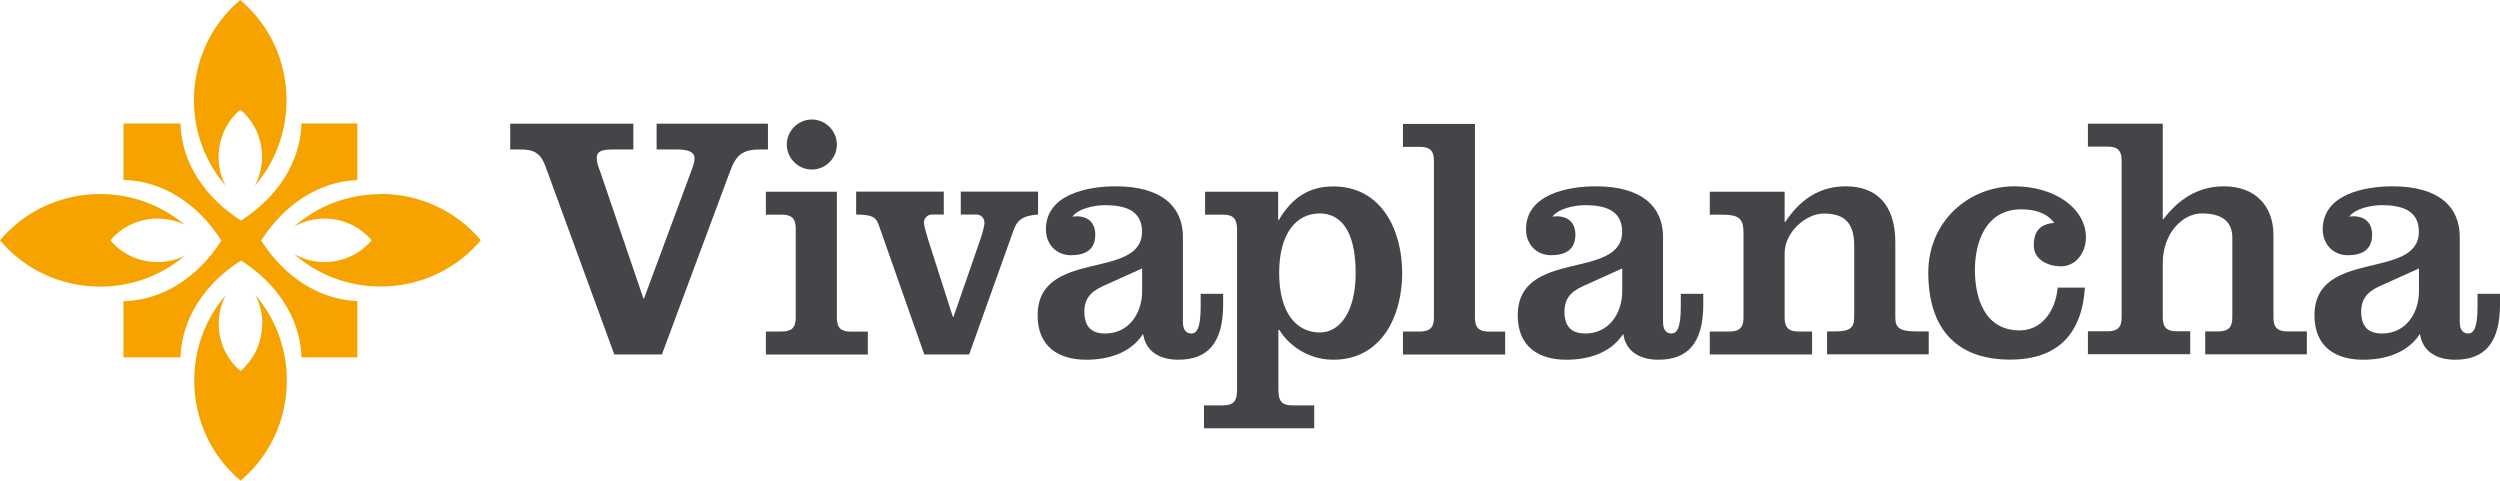
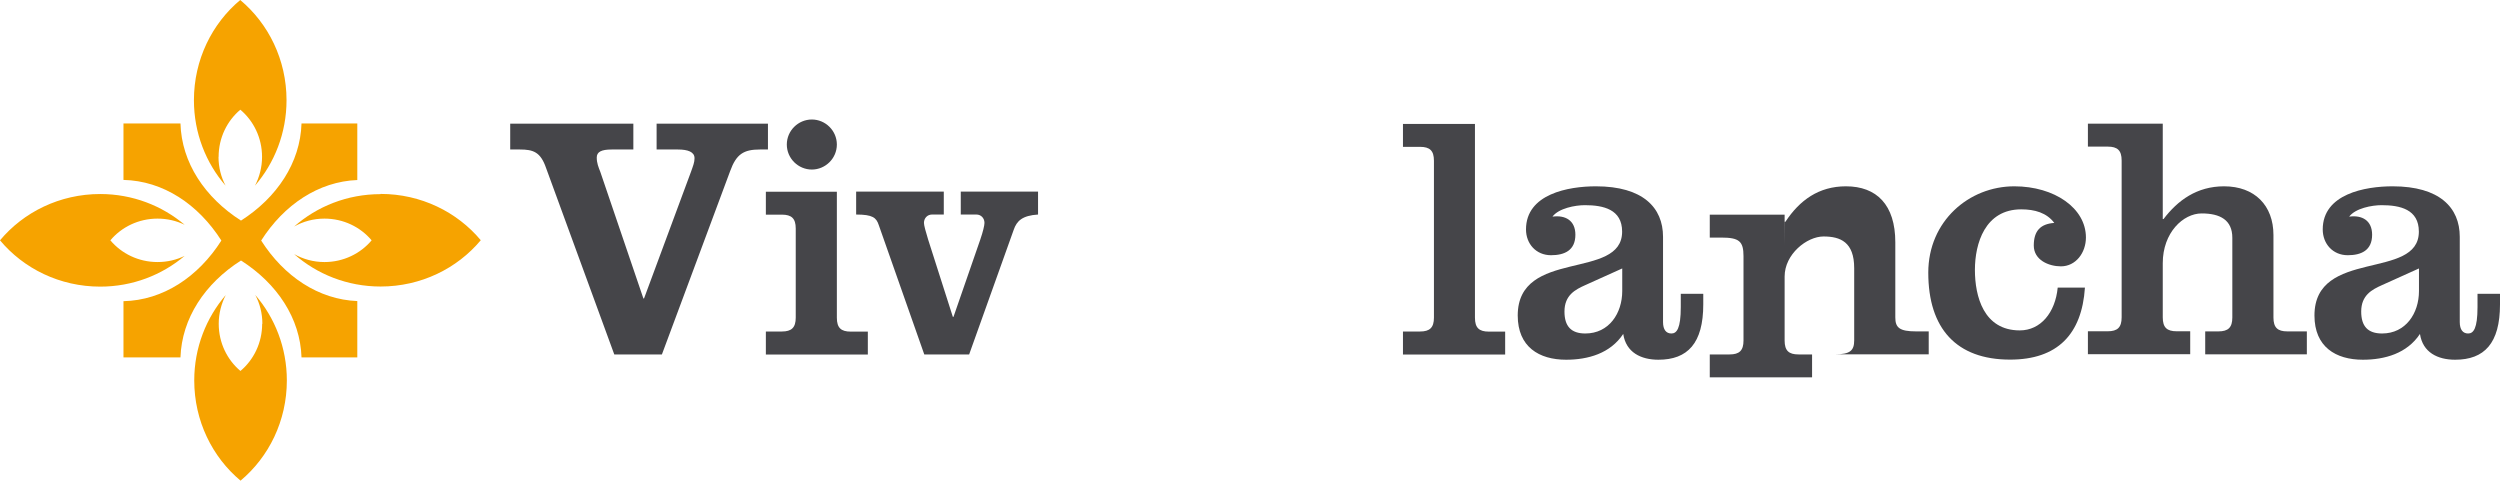
<svg xmlns="http://www.w3.org/2000/svg" viewBox="0 0 226.77 43.61" data-name="Calque 2" id="Calque_2">
  <defs>
    <style>
      .cls-1 {
        fill: #454549;
      }

      .cls-2 {
        fill: #f6a300;
      }
    </style>
  </defs>
  <g data-name="Calque 1" id="Calque_1-2">
    <g>
      <g>
        <path d="M69.67,13.56h-.73c-1.48,0-2.15.41-2.71,1.96l-6.19,16.63h-4.32l-6.19-16.92c-.5-1.45-1.17-1.67-2.37-1.67h-.88v-2.34h11.17v2.34h-1.96c-.95,0-1.36.22-1.36.73s.16.88.32,1.29l3.91,11.49h.06l4.26-11.49c.19-.54.32-.85.32-1.23,0-.57-.6-.79-1.51-.79h-1.93v-2.34h10.1v2.34Z" class="cls-1" />
        <path d="M69.47,32.15v-2.08h1.45c.88,0,1.26-.35,1.26-1.26v-8.08c0-.92-.38-1.26-1.26-1.26h-1.45v-2.08h6.44v11.43c0,.92.38,1.26,1.26,1.26h1.55v2.08h-9.25ZM73.64,10.84c1.23,0,2.27,1.01,2.27,2.27s-1.04,2.27-2.27,2.27-2.27-1.01-2.27-2.27,1.04-2.27,2.27-2.27Z" class="cls-1" />
        <path d="M85.61,19.46h-1.07c-.41,0-.73.32-.73.76,0,.22.16.79.38,1.51l2.24,7.01h.06l2.43-7.01c.25-.73.38-1.29.38-1.51,0-.44-.32-.76-.73-.76h-1.42v-2.08h7.01v2.08c-1.42.09-1.93.57-2.21,1.39l-4.04,11.3h-4.07l-4.13-11.74c-.22-.66-.54-.95-2.05-.95v-2.08h7.95v2.08Z" class="cls-1" />
-         <path d="M110.95,26.66v.95c0,3.53-1.42,5.02-4.07,5.02-1.58,0-2.94-.66-3.19-2.34-1.17,1.77-3.19,2.34-5.18,2.34-2.46,0-4.39-1.17-4.39-4.01,0-6.12,9.47-3.16,9.47-7.61,0-2.02-1.7-2.4-3.38-2.4-.88,0-2.37.28-2.94,1.04,1.17-.16,2.08.35,2.08,1.64,0,1.42-.98,1.86-2.21,1.86-1.36,0-2.27-1.04-2.27-2.34,0-3.22,3.85-3.91,6.34-3.91,4.26,0,6.09,1.93,6.09,4.58v7.73c0,.69.28,1.04.76,1.04s.85-.44.85-2.4v-1.2h2.02ZM103.6,24.35l-3.35,1.51c-.92.41-1.89.92-1.89,2.4,0,1.33.6,1.99,1.89,1.99,2.15,0,3.35-1.83,3.35-3.85v-2.05Z" class="cls-1" />
-         <path d="M115.93,19.97h.06c1.26-2.15,2.87-3.06,4.95-3.06,4.39,0,6.25,3.98,6.25,7.86s-1.86,7.86-6.25,7.86c-2.49,0-4.23-1.55-4.89-2.71h-.09v5.46c0,.95.28,1.39,1.26,1.39h1.99v2.08h-10v-2.08h1.74c.98,0,1.26-.44,1.26-1.39v-14.52c0-.95-.28-1.39-1.26-1.39h-1.64v-2.08h6.63v2.59ZM116.03,24.76c0,3.63,1.58,5.4,3.69,5.4,1.8,0,3.25-1.86,3.25-5.4,0-4.04-1.51-5.4-3.25-5.4-2.11,0-3.69,1.77-3.69,5.4Z" class="cls-1" />
        <path d="M127.26,32.15v-2.08h1.55c.88,0,1.26-.35,1.26-1.26v-14.23c0-.92-.38-1.26-1.26-1.26h-1.55v-2.08h6.53v17.58c0,.92.38,1.26,1.26,1.26h1.48v2.08h-9.28Z" class="cls-1" />
        <path d="M154.5,26.66v.95c0,3.53-1.42,5.02-4.07,5.02-1.58,0-2.94-.66-3.19-2.34-1.17,1.77-3.19,2.34-5.18,2.34-2.46,0-4.39-1.17-4.39-4.01,0-6.12,9.47-3.16,9.47-7.61,0-2.02-1.7-2.4-3.38-2.4-.88,0-2.37.28-2.94,1.04,1.17-.16,2.08.35,2.08,1.64,0,1.42-.98,1.86-2.21,1.86-1.36,0-2.27-1.04-2.27-2.34,0-3.22,3.85-3.91,6.34-3.91,4.26,0,6.09,1.93,6.09,4.58v7.73c0,.69.28,1.04.76,1.04s.85-.44.85-2.4v-1.2h2.02ZM147.15,24.35l-3.35,1.51c-.92.41-1.89.92-1.89,2.4,0,1.33.6,1.99,1.89,1.99,2.15,0,3.35-1.83,3.35-3.85v-2.05Z" class="cls-1" />
-         <path d="M161.89,20.12h.06c1.29-1.96,3.03-3.22,5.49-3.22,2.78,0,4.48,1.67,4.48,5.08v6.82c0,.92.38,1.26,1.89,1.26h1.14v2.08h-9.22v-2.08h.76c1.33,0,1.7-.35,1.7-1.26v-6.56c0-2.37-1.26-2.87-2.78-2.87s-3.53,1.61-3.53,3.63v5.81c0,.92.38,1.26,1.26,1.26h1.23v2.08h-9.28v-2.08h1.8c.88,0,1.26-.35,1.26-1.26v-7.64c0-1.36-.38-1.7-2.02-1.7h-1.04v-2.08h6.79v2.75Z" class="cls-1" />
+         <path d="M161.89,20.12h.06c1.29-1.96,3.03-3.22,5.49-3.22,2.78,0,4.48,1.67,4.48,5.08v6.82c0,.92.38,1.26,1.89,1.26h1.14v2.08h-9.22h.76c1.33,0,1.7-.35,1.7-1.26v-6.56c0-2.37-1.26-2.87-2.78-2.87s-3.53,1.61-3.53,3.63v5.81c0,.92.38,1.26,1.26,1.26h1.23v2.08h-9.28v-2.08h1.8c.88,0,1.26-.35,1.26-1.26v-7.64c0-1.36-.38-1.7-2.02-1.7h-1.04v-2.08h6.79v2.75Z" class="cls-1" />
        <path d="M189.12,26.09c-.28,4.23-2.49,6.53-6.79,6.53-4.86,0-7.42-2.81-7.42-7.89,0-4.67,3.69-7.83,7.8-7.83,3.66,0,6.5,1.99,6.5,4.64,0,1.39-.92,2.62-2.27,2.62-1.1,0-2.46-.57-2.46-1.89s.6-1.96,1.86-2.05c-.69-.92-1.77-1.23-3-1.23-3.28,0-4.2,3.09-4.2,5.49s.79,5.49,4.07,5.49c1.89,0,3.22-1.61,3.44-3.88h2.46Z" class="cls-1" />
        <path d="M196.19,19.87h.06c1.29-1.7,3.03-2.97,5.49-2.97,2.78,0,4.48,1.74,4.48,4.42v7.48c0,.92.38,1.26,1.26,1.26h1.77v2.08h-9.22v-2.08h1.2c.88,0,1.26-.35,1.26-1.26v-7.23c0-1.61-1.1-2.21-2.78-2.21s-3.53,1.74-3.53,4.51v4.92c0,.92.38,1.26,1.26,1.26h1.23v2.08h-9.28v-2.08h1.8c.88,0,1.26-.35,1.26-1.26v-14.23c0-.92-.38-1.26-1.26-1.26h-1.8v-2.08h6.79v8.65Z" class="cls-1" />
        <path d="M226.77,26.66v.95c0,3.53-1.42,5.02-4.07,5.02-1.58,0-2.94-.66-3.19-2.34-1.17,1.77-3.19,2.34-5.18,2.34-2.46,0-4.39-1.17-4.39-4.01,0-6.12,9.47-3.16,9.47-7.61,0-2.02-1.7-2.4-3.38-2.4-.88,0-2.37.28-2.94,1.04,1.17-.16,2.08.35,2.08,1.64,0,1.42-.98,1.86-2.21,1.86-1.36,0-2.27-1.04-2.27-2.34,0-3.22,3.85-3.91,6.34-3.91,4.26,0,6.09,1.93,6.09,4.58v7.73c0,.69.28,1.04.76,1.04s.85-.44.85-2.4v-1.2h2.02ZM219.42,24.35l-3.35,1.51c-.92.41-1.89.92-1.89,2.4,0,1.33.6,1.99,1.89,1.99,2.15,0,3.35-1.83,3.35-3.85v-2.05Z" class="cls-1" />
      </g>
      <g>
        <g>
          <path d="M23.78,29.37c0,1.73-.77,3.27-1.97,4.28-1.2-1.01-1.97-2.55-1.97-4.28,0-.95.24-1.83.64-2.61-1.77,2.06-2.86,4.77-2.86,7.75,0,3.67,1.64,6.95,4.2,9.09,2.56-2.14,4.2-5.42,4.2-9.09,0-2.98-1.09-5.69-2.86-7.75.41.78.64,1.66.64,2.61Z" class="cls-2" />
          <path d="M19.83,14.23c0-1.73.77-3.27,1.97-4.28,1.2,1.01,1.97,2.55,1.97,4.28,0,.95-.24,1.83-.64,2.61,1.77-2.06,2.86-4.77,2.86-7.75,0-3.67-1.64-6.95-4.2-9.09-2.56,2.14-4.2,5.42-4.2,9.09,0,2.98,1.09,5.69,2.87,7.75-.41-.78-.64-1.66-.64-2.61Z" class="cls-2" />
        </g>
        <g>
          <path d="M34.52,17.61c-3.03,0-5.77,1.12-7.84,2.94.81-.46,1.75-.72,2.75-.72,1.73,0,3.27.77,4.28,1.97-1.01,1.2-2.55,1.97-4.28,1.97-1.01,0-1.94-.27-2.75-.72,2.07,1.82,4.82,2.94,7.84,2.94,3.67,0,6.95-1.64,9.09-4.2-2.14-2.56-5.42-4.2-9.09-4.2Z" class="cls-2" />
          <path d="M10.01,21.8c1.01-1.2,2.55-1.97,4.28-1.97.89,0,1.72.2,2.46.56-2.05-1.73-4.72-2.79-7.66-2.79-3.67,0-6.95,1.64-9.09,4.2,2.14,2.56,5.42,4.2,9.09,4.2,2.94,0,5.61-1.06,7.66-2.79-.74.36-1.57.56-2.46.56-1.73,0-3.27-.77-4.28-1.97Z" class="cls-2" />
        </g>
        <path d="M32.41,16.33v-5.13h-5.06c-.11,3.56-2.22,6.72-5.49,8.81-3.27-2.09-5.39-5.25-5.49-8.81h-5.17v5.12c3.59.08,6.78,2.2,8.88,5.5-2.1,3.3-5.29,5.42-8.88,5.5v5.1h5.17c.12-3.55,2.22-6.71,5.49-8.79,3.27,2.08,5.38,5.24,5.49,8.79h5.06v-5.11c-3.52-.14-6.65-2.24-8.72-5.49,2.07-3.25,5.2-5.35,8.72-5.49Z" class="cls-2" />
      </g>
    </g>
  </g>
</svg>